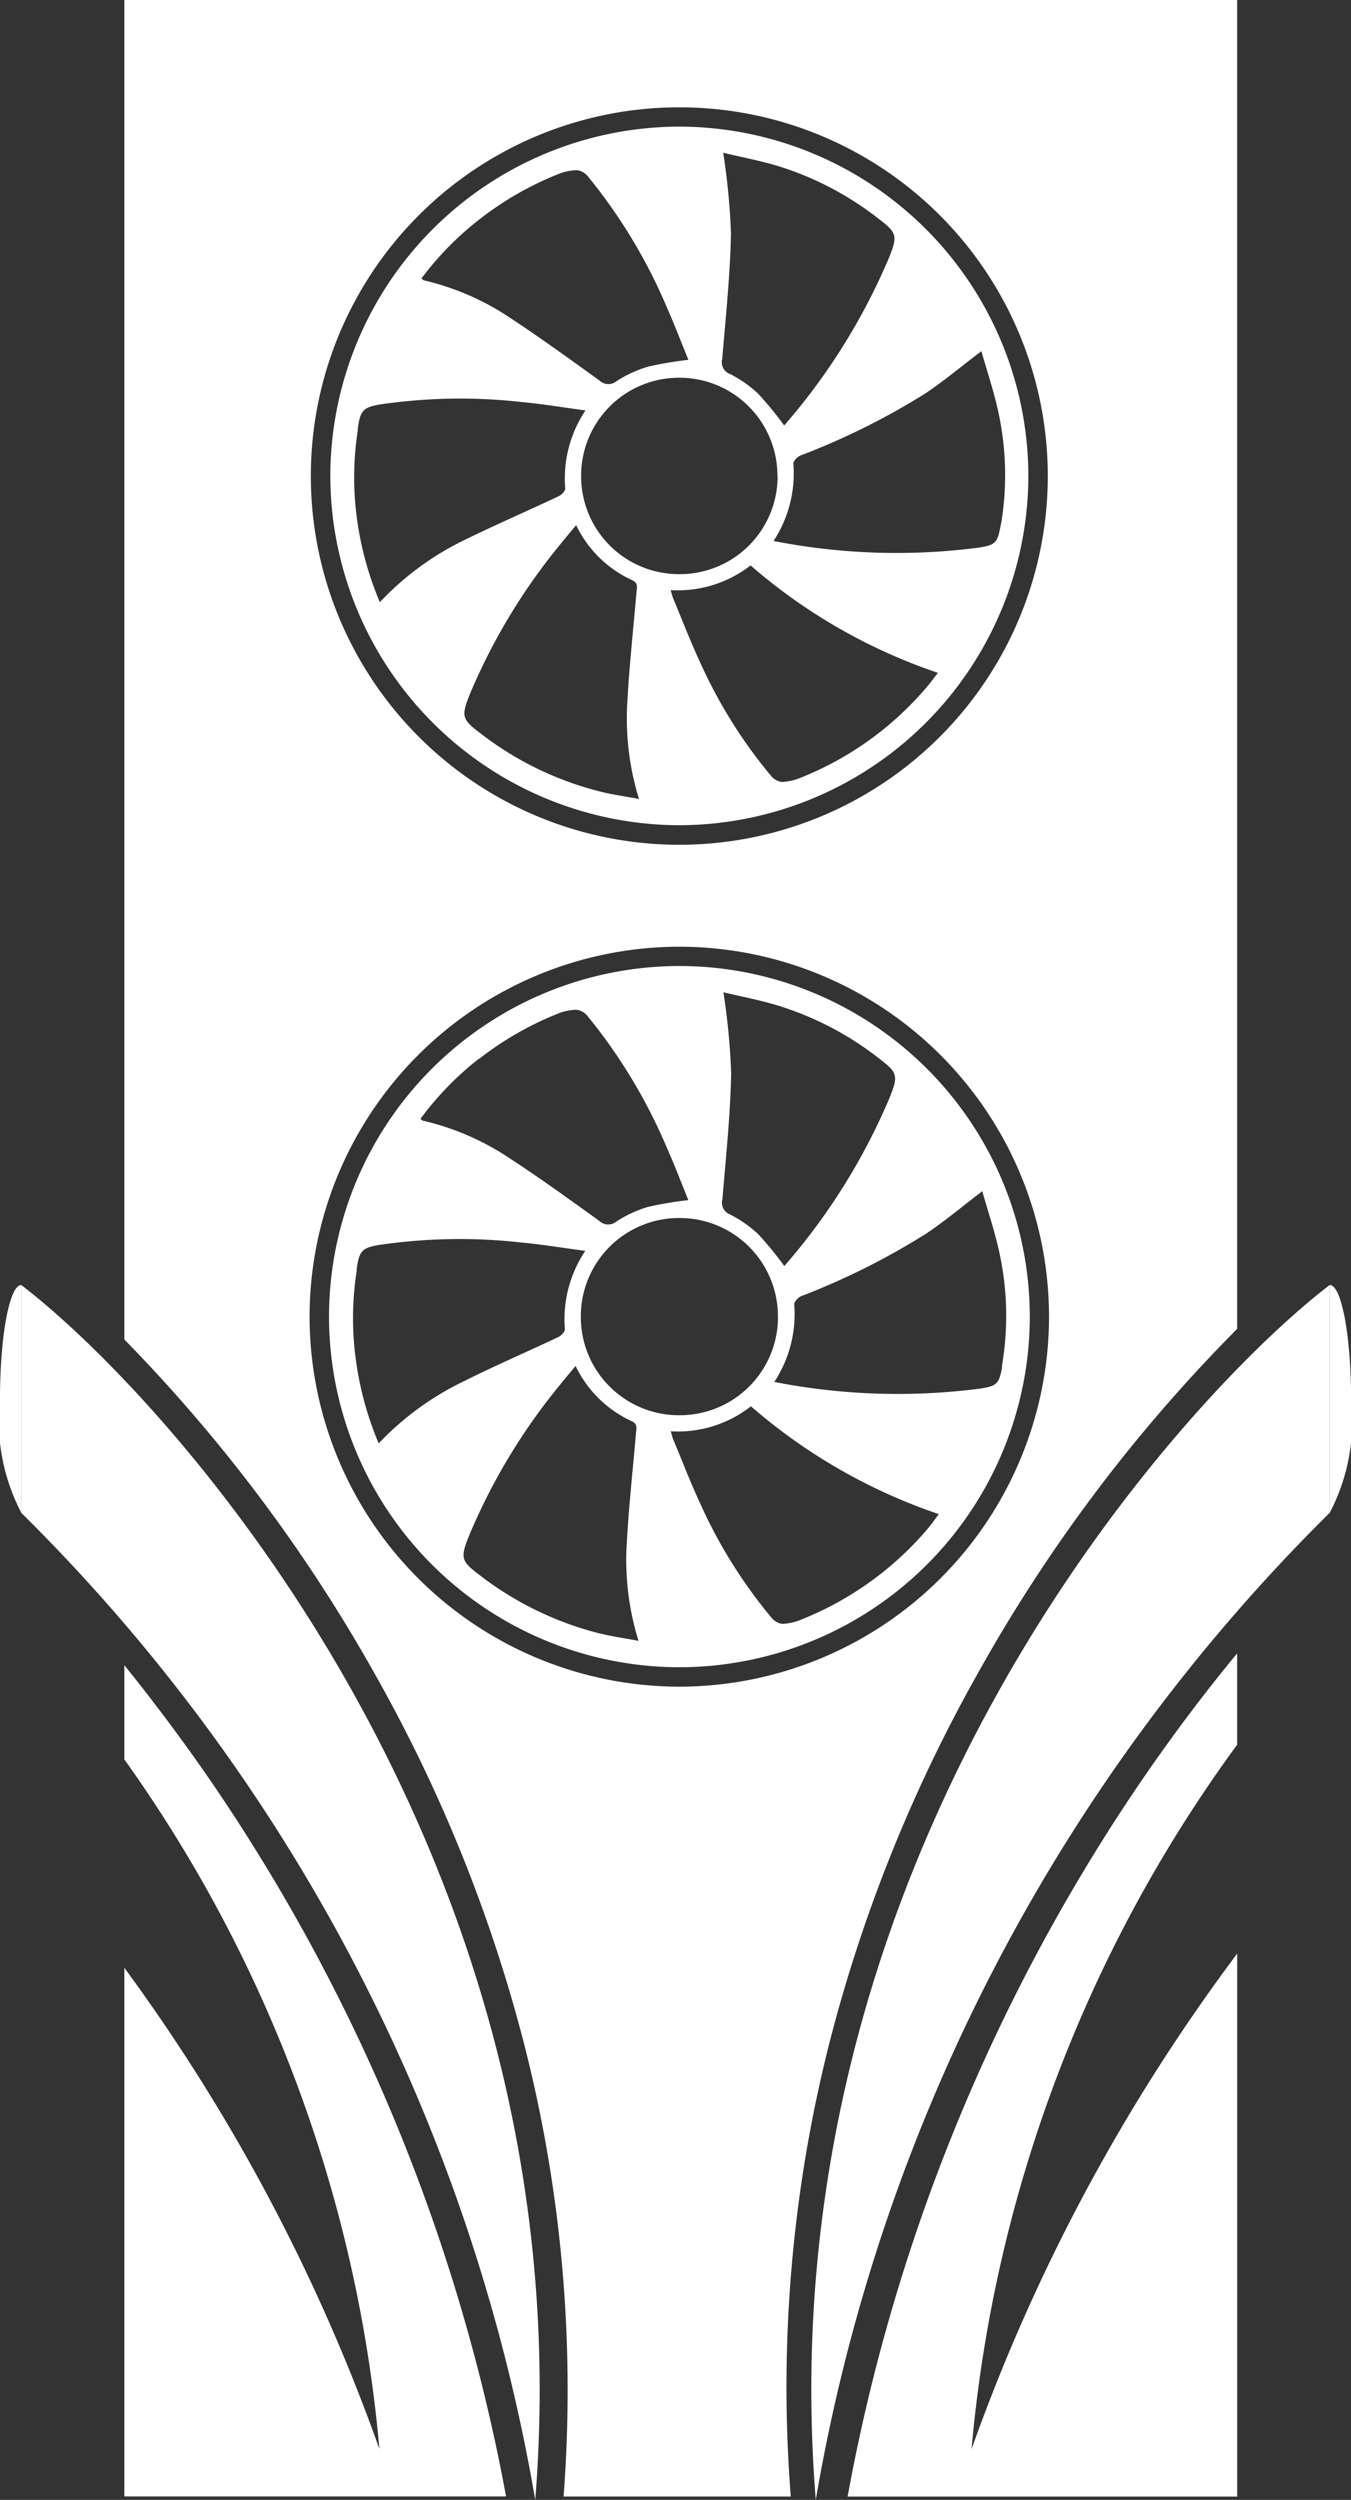
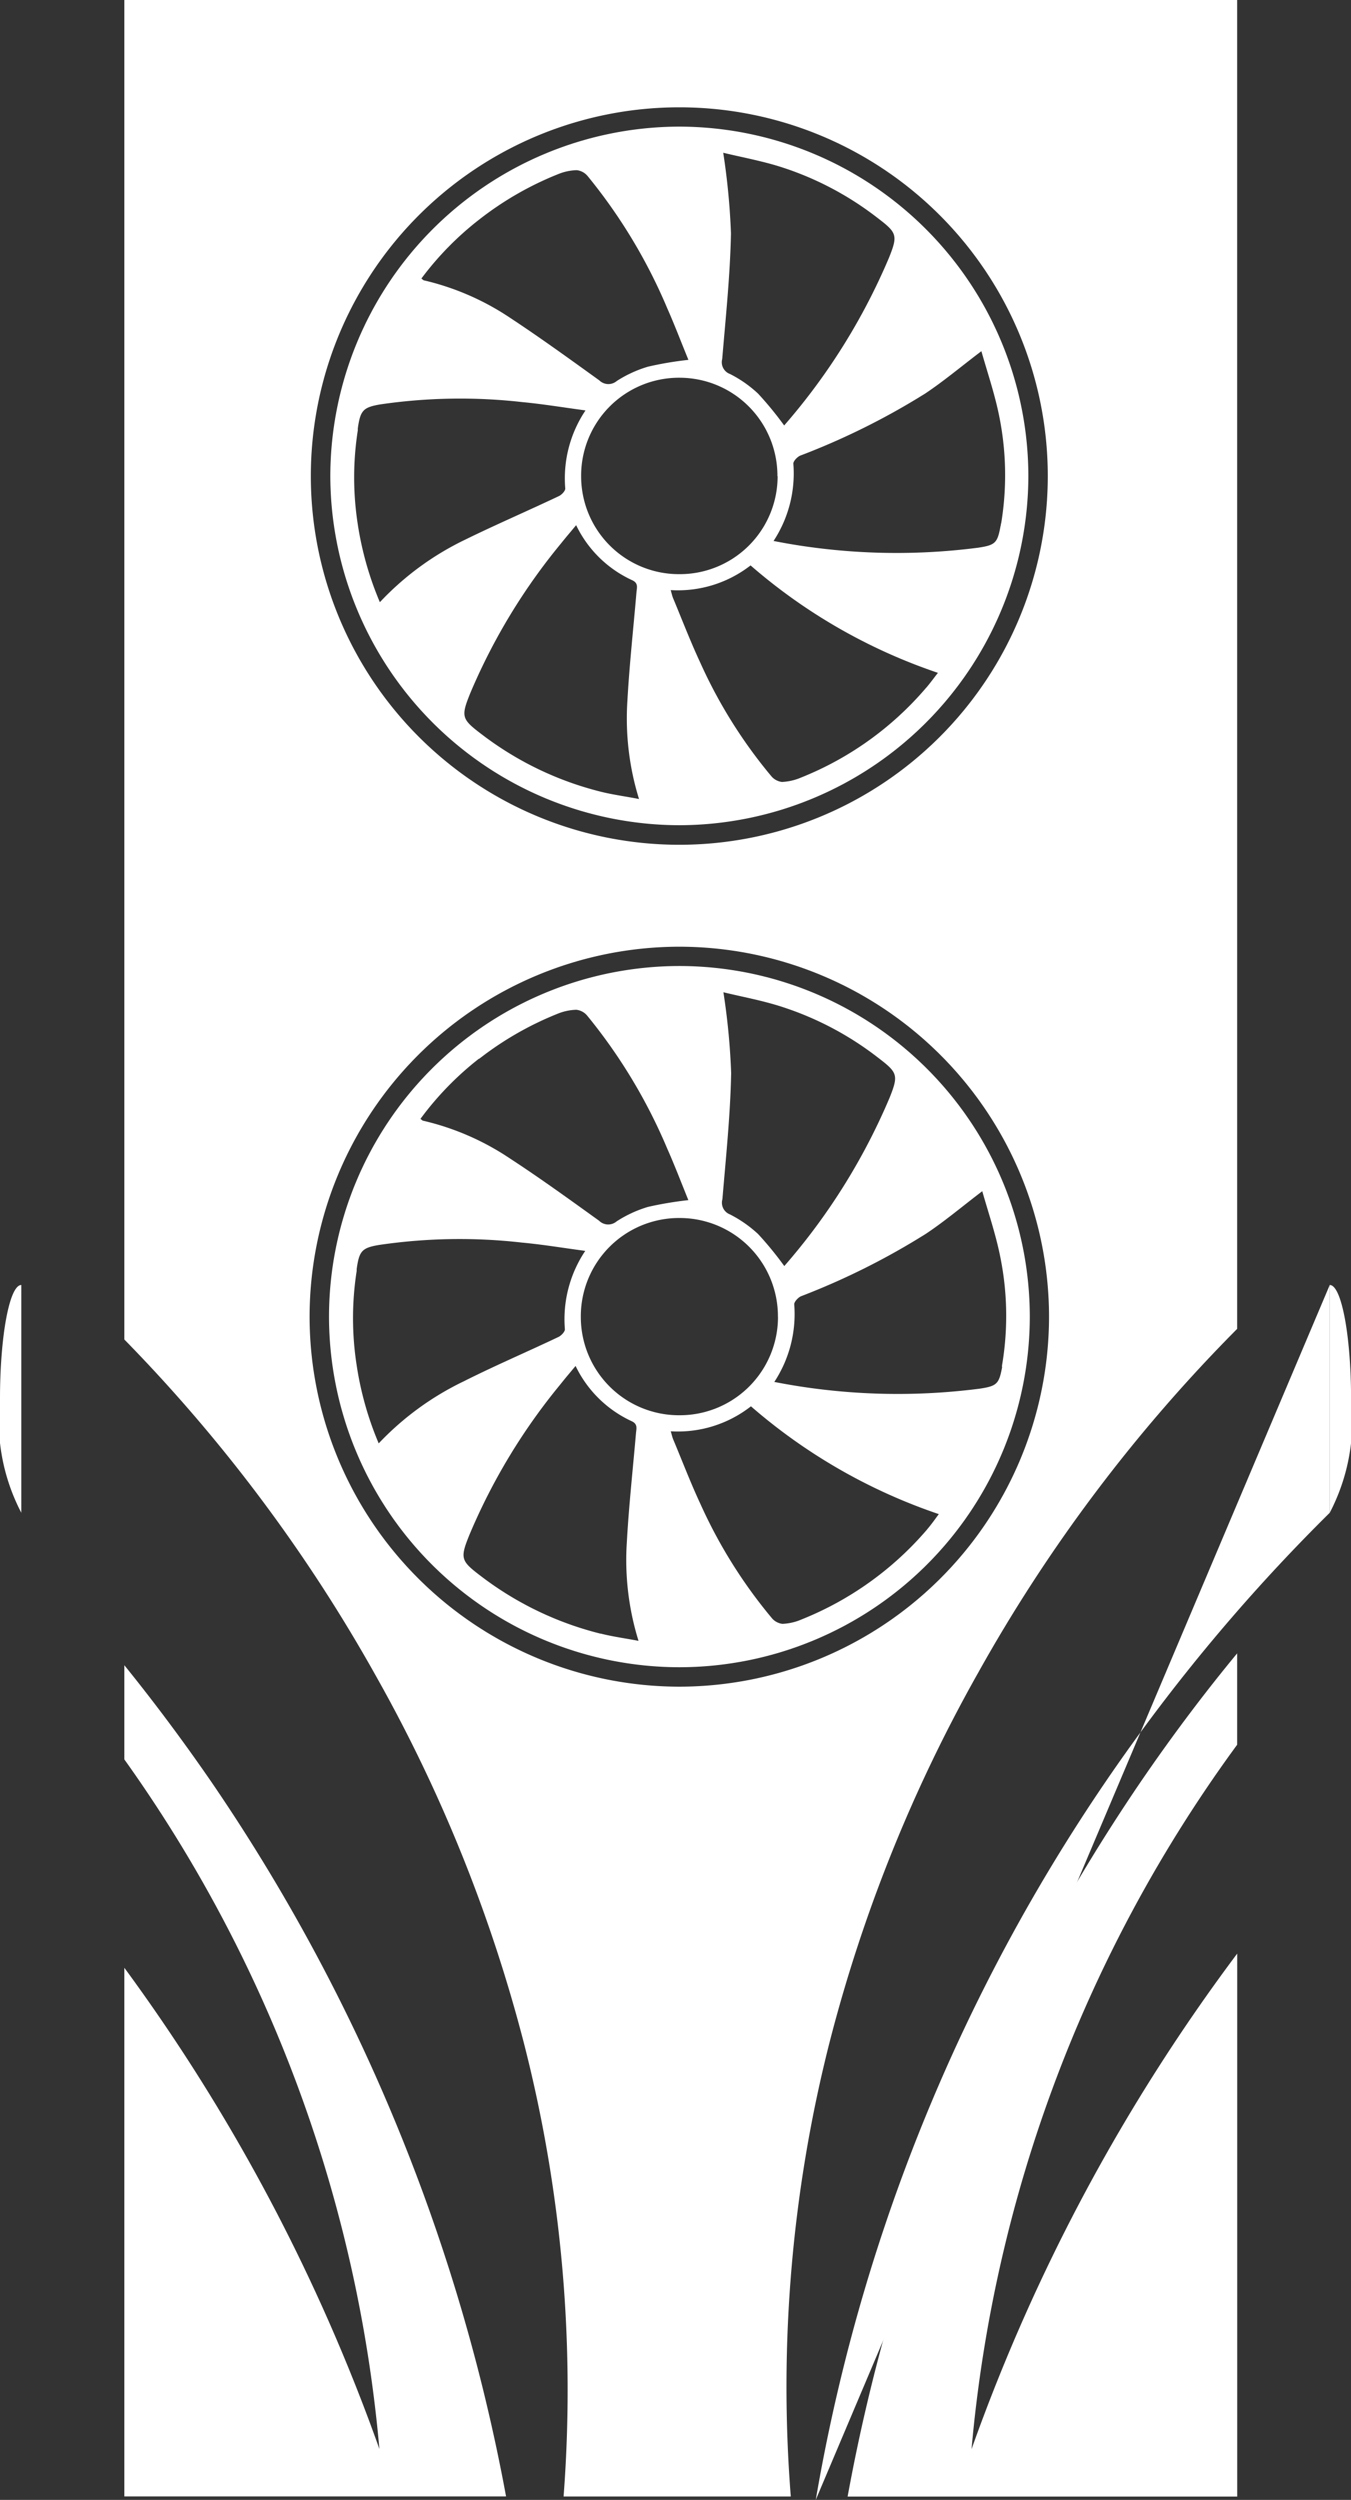
<svg xmlns="http://www.w3.org/2000/svg" width="21.632" height="40" viewBox="0 0 21.632 40">
  <rect x="0" y="0" width="21.632" height="40" fill="#333333" stroke="none" />
  <g id="Group_251" data-name="Group 251" transform="translate(-2060.89 1693.733)">
    <path id="Path_127" data-name="Path 127" d="M2105.15-1693.733v21.433a25.406,25.406,0,0,1,4.032,5.39,24.351,24.351,0,0,1,2.372,5.893,22.353,22.353,0,0,1,.629,7.23h3.638a22.377,22.377,0,0,1,.625-7.284,24.35,24.35,0,0,1,2.373-5.893,25.27,25.27,0,0,1,4.149-5.506v-21.264Zm8.886,1.717a5.9,5.9,0,0,1,5.9,5.9,5.9,5.9,0,0,1-5.9,5.9,5.9,5.9,0,0,1-5.9-5.9A5.9,5.9,0,0,1,2114.036-1692.016Zm0,25.271a5.927,5.927,0,0,1-5.92-5.92,5.927,5.927,0,0,1,5.92-5.92,5.926,5.926,0,0,1,5.92,5.92A5.926,5.926,0,0,1,2114.036-1666.745Z" transform="translate(-42.269 0)" fill="#fff" />
    <g id="Group_244" data-name="Group 244" transform="translate(2073.88 -1673.172)">
-       <path id="Path_128" data-name="Path 128" d="M2349.677-1217.295a29.081,29.081,0,0,1,8.23-15.794v-3.645C2355.607-1234.978,2348.841-1227.682,2349.677-1217.295Z" transform="translate(-2349.605 1236.733)" fill="#fff" />
+       <path id="Path_128" data-name="Path 128" d="M2349.677-1217.295a29.081,29.081,0,0,1,8.23-15.794v-3.645Z" transform="translate(-2349.605 1236.733)" fill="#fff" />
      <path id="Path_129" data-name="Path 129" d="M2534.106-1236.733v3.644a3.175,3.175,0,0,0,.341-1.822C2534.447-1235.917,2534.294-1236.733,2534.106-1236.733Z" transform="translate(-2525.804 1236.733)" fill="#fff" />
    </g>
    <g id="Group_245" data-name="Group 245" transform="translate(2060.89 -1673.172)">
-       <path id="Path_130" data-name="Path 130" d="M2068.46-1236.733v3.645a29.079,29.079,0,0,1,8.23,15.794C2077.526-1227.682,2070.759-1234.978,2068.46-1236.733Z" transform="translate(-2068.12 1236.733)" fill="#fff" />
      <path id="Path_131" data-name="Path 131" d="M2060.89-1234.911a3.174,3.174,0,0,0,.341,1.822v-3.644C2061.042-1236.733,2060.89-1235.917,2060.89-1234.911Z" transform="translate(-2060.89 1236.733)" fill="#fff" />
    </g>
    <path id="Path_132" data-name="Path 132" d="M2364.526-1093.017a22.407,22.407,0,0,1,4.253-11.272v-1.462c-.471.57-1,1.259-1.55,2.064a29.84,29.84,0,0,0-4.687,11.428h6.238v-8.688A29.938,29.938,0,0,0,2364.526-1093.017Z" transform="translate(-288.08 -561.527)" fill="#fff" />
    <path id="Path_133" data-name="Path 133" d="M2106.566-1099.537c-.5-.728-.98-1.361-1.416-1.9v1.507a22.359,22.359,0,0,1,4.084,11.034,29.918,29.918,0,0,0-4.084-7.7v8.459h6.112A29.852,29.852,0,0,0,2106.566-1099.537Z" transform="translate(-42.269 -565.651)" fill="#fff" />
    <path id="Path_134" data-name="Path 134" d="M2184.03-1648.71a5.6,5.6,0,0,0-5.589,5.589,5.6,5.6,0,0,0,5.589,5.589,5.6,5.6,0,0,0,5.588-5.589A5.6,5.6,0,0,0,2184.03-1648.71Zm.686,3.718c.056-.669.127-1.34.14-2.01a11.054,11.054,0,0,0-.124-1.29c.284.069.6.127.9.22a5,5,0,0,1,1.562.816c.32.244.339.279.192.645a10.034,10.034,0,0,1-1.678,2.683,5.5,5.5,0,0,0-.417-.509,1.926,1.926,0,0,0-.451-.315A.2.2,0,0,1,2184.716-1644.992Zm.887,1.876a1.566,1.566,0,0,1-1.569,1.567,1.566,1.566,0,0,1-1.577-1.56,1.567,1.567,0,0,1,1.584-1.583A1.568,1.568,0,0,1,2185.6-1643.117Zm-4.769-4.114a5.139,5.139,0,0,1,1.253-.719.838.838,0,0,1,.3-.064.265.265,0,0,1,.174.094,8.635,8.635,0,0,1,1.276,2.118c.12.271.225.549.338.823a5.649,5.649,0,0,0-.647.109,1.947,1.947,0,0,0-.5.229.207.207,0,0,1-.279-.009c-.471-.339-.941-.68-1.427-1a4.191,4.191,0,0,0-1.377-.6c-.014,0-.025-.016-.046-.03A4.92,4.92,0,0,1,2180.834-1647.23Zm-1.6,6.129a5.175,5.175,0,0,1-.353-1.243,4.888,4.888,0,0,1,0-1.506c0-.01,0-.02,0-.031.041-.284.081-.337.358-.384a8.816,8.816,0,0,1,2.276-.037c.331.031.66.086,1.012.133a1.951,1.951,0,0,0-.324,1.251c0,.038-.059.1-.1.119-.5.237-1.011.457-1.507.7A4.613,4.613,0,0,0,2179.234-1641.1Zm3.538,3.033a5.209,5.209,0,0,1-1.891-.906c-.337-.255-.354-.287-.2-.669a9.666,9.666,0,0,1,1.456-2.4c.073-.092.15-.181.24-.29a1.85,1.85,0,0,0,.9.882c.1.047.072.12.066.193-.049.578-.113,1.155-.145,1.734a4.352,4.352,0,0,0,.186,1.573C2183.166-1637.994,2182.966-1638.019,2182.772-1638.068Zm5.21-1.664a5.134,5.134,0,0,1-2.01,1.44.87.87,0,0,1-.3.068.263.263,0,0,1-.172-.095,7.848,7.848,0,0,1-1.134-1.811c-.158-.339-.293-.69-.437-1.036-.015-.036-.023-.076-.038-.128a1.894,1.894,0,0,0,1.279-.395,8.921,8.921,0,0,0,3,1.719C2188.106-1639.889,2188.048-1639.808,2187.983-1639.732Zm1.191-2.589c-.05.273-.082.307-.361.349a10.2,10.2,0,0,1-3.274-.108,1.969,1.969,0,0,0,.317-1.238c0-.041.063-.108.111-.128a11.471,11.471,0,0,0,2-.993c.3-.2.58-.436.9-.678.092.327.206.661.277,1a4.752,4.752,0,0,1,.041,1.748C2189.178-1642.352,2189.177-1642.336,2189.174-1642.321Z" transform="translate(-112.262 -42.997)" fill="#fff" />
    <path id="Path_135" data-name="Path 135" d="M2183.581-1350.181a5.617,5.617,0,0,0-5.611,5.61,5.617,5.617,0,0,0,5.611,5.61,5.616,5.616,0,0,0,5.61-5.61A5.616,5.616,0,0,0,2183.581-1350.181Zm.688,3.732c.056-.672.127-1.345.14-2.018a10.913,10.913,0,0,0-.124-1.294c.285.069.6.127.9.221a5.03,5.03,0,0,1,1.568.819c.321.245.34.28.193.648a10.041,10.041,0,0,1-1.686,2.693,5.57,5.57,0,0,0-.418-.511,1.978,1.978,0,0,0-.453-.316A.2.2,0,0,1,2184.269-1346.449Zm.89,1.883a1.572,1.572,0,0,1-1.574,1.573,1.572,1.572,0,0,1-1.583-1.566,1.573,1.573,0,0,1,1.59-1.59A1.573,1.573,0,0,1,2185.158-1344.567Zm-4.786-4.129a5.151,5.151,0,0,1,1.257-.722.85.85,0,0,1,.3-.064.265.265,0,0,1,.174.094,8.669,8.669,0,0,1,1.281,2.126c.121.272.227.551.339.826a5.807,5.807,0,0,0-.649.109,1.95,1.95,0,0,0-.5.231.207.207,0,0,1-.28-.01c-.473-.34-.945-.682-1.433-1a4.2,4.2,0,0,0-1.382-.6c-.014,0-.025-.016-.046-.03A4.936,4.936,0,0,1,2180.373-1348.7Zm-1.607,6.153a5.167,5.167,0,0,1-.353-1.249,4.907,4.907,0,0,1,0-1.511c0-.01,0-.021,0-.031.041-.286.081-.339.36-.385a8.823,8.823,0,0,1,2.284-.038c.333.031.663.086,1.016.133a1.966,1.966,0,0,0-.326,1.256c0,.038-.059.1-.1.12-.5.238-1.016.458-1.513.708A4.636,4.636,0,0,0,2178.766-1342.543Zm3.552,3.044a5.237,5.237,0,0,1-1.9-.909c-.338-.256-.355-.288-.2-.672a9.681,9.681,0,0,1,1.46-2.412c.073-.093.15-.182.24-.291a1.861,1.861,0,0,0,.9.885c.1.047.073.12.067.194-.05.58-.114,1.159-.146,1.74a4.357,4.357,0,0,0,.187,1.58C2182.713-1339.424,2182.512-1339.45,2182.318-1339.5Zm5.231-1.67a5.174,5.174,0,0,1-2.019,1.445.852.852,0,0,1-.3.068.263.263,0,0,1-.172-.095,7.905,7.905,0,0,1-1.138-1.817c-.159-.34-.293-.692-.439-1.04-.015-.036-.023-.076-.039-.129a1.9,1.9,0,0,0,1.284-.4,8.965,8.965,0,0,0,3.008,1.725C2187.672-1341.327,2187.614-1341.245,2187.549-1341.169Zm1.2-2.6c-.051.274-.083.308-.362.35a10.254,10.254,0,0,1-3.287-.108,1.974,1.974,0,0,0,.319-1.243c0-.041.063-.109.111-.129a11.526,11.526,0,0,0,2-1c.3-.2.582-.438.9-.68.093.329.207.663.279,1.006a4.751,4.751,0,0,1,.042,1.754C2188.747-1343.8,2188.747-1343.783,2188.744-1343.768Z" transform="translate(-111.812 -328.095)" fill="#fff" />
  </g>
</svg>